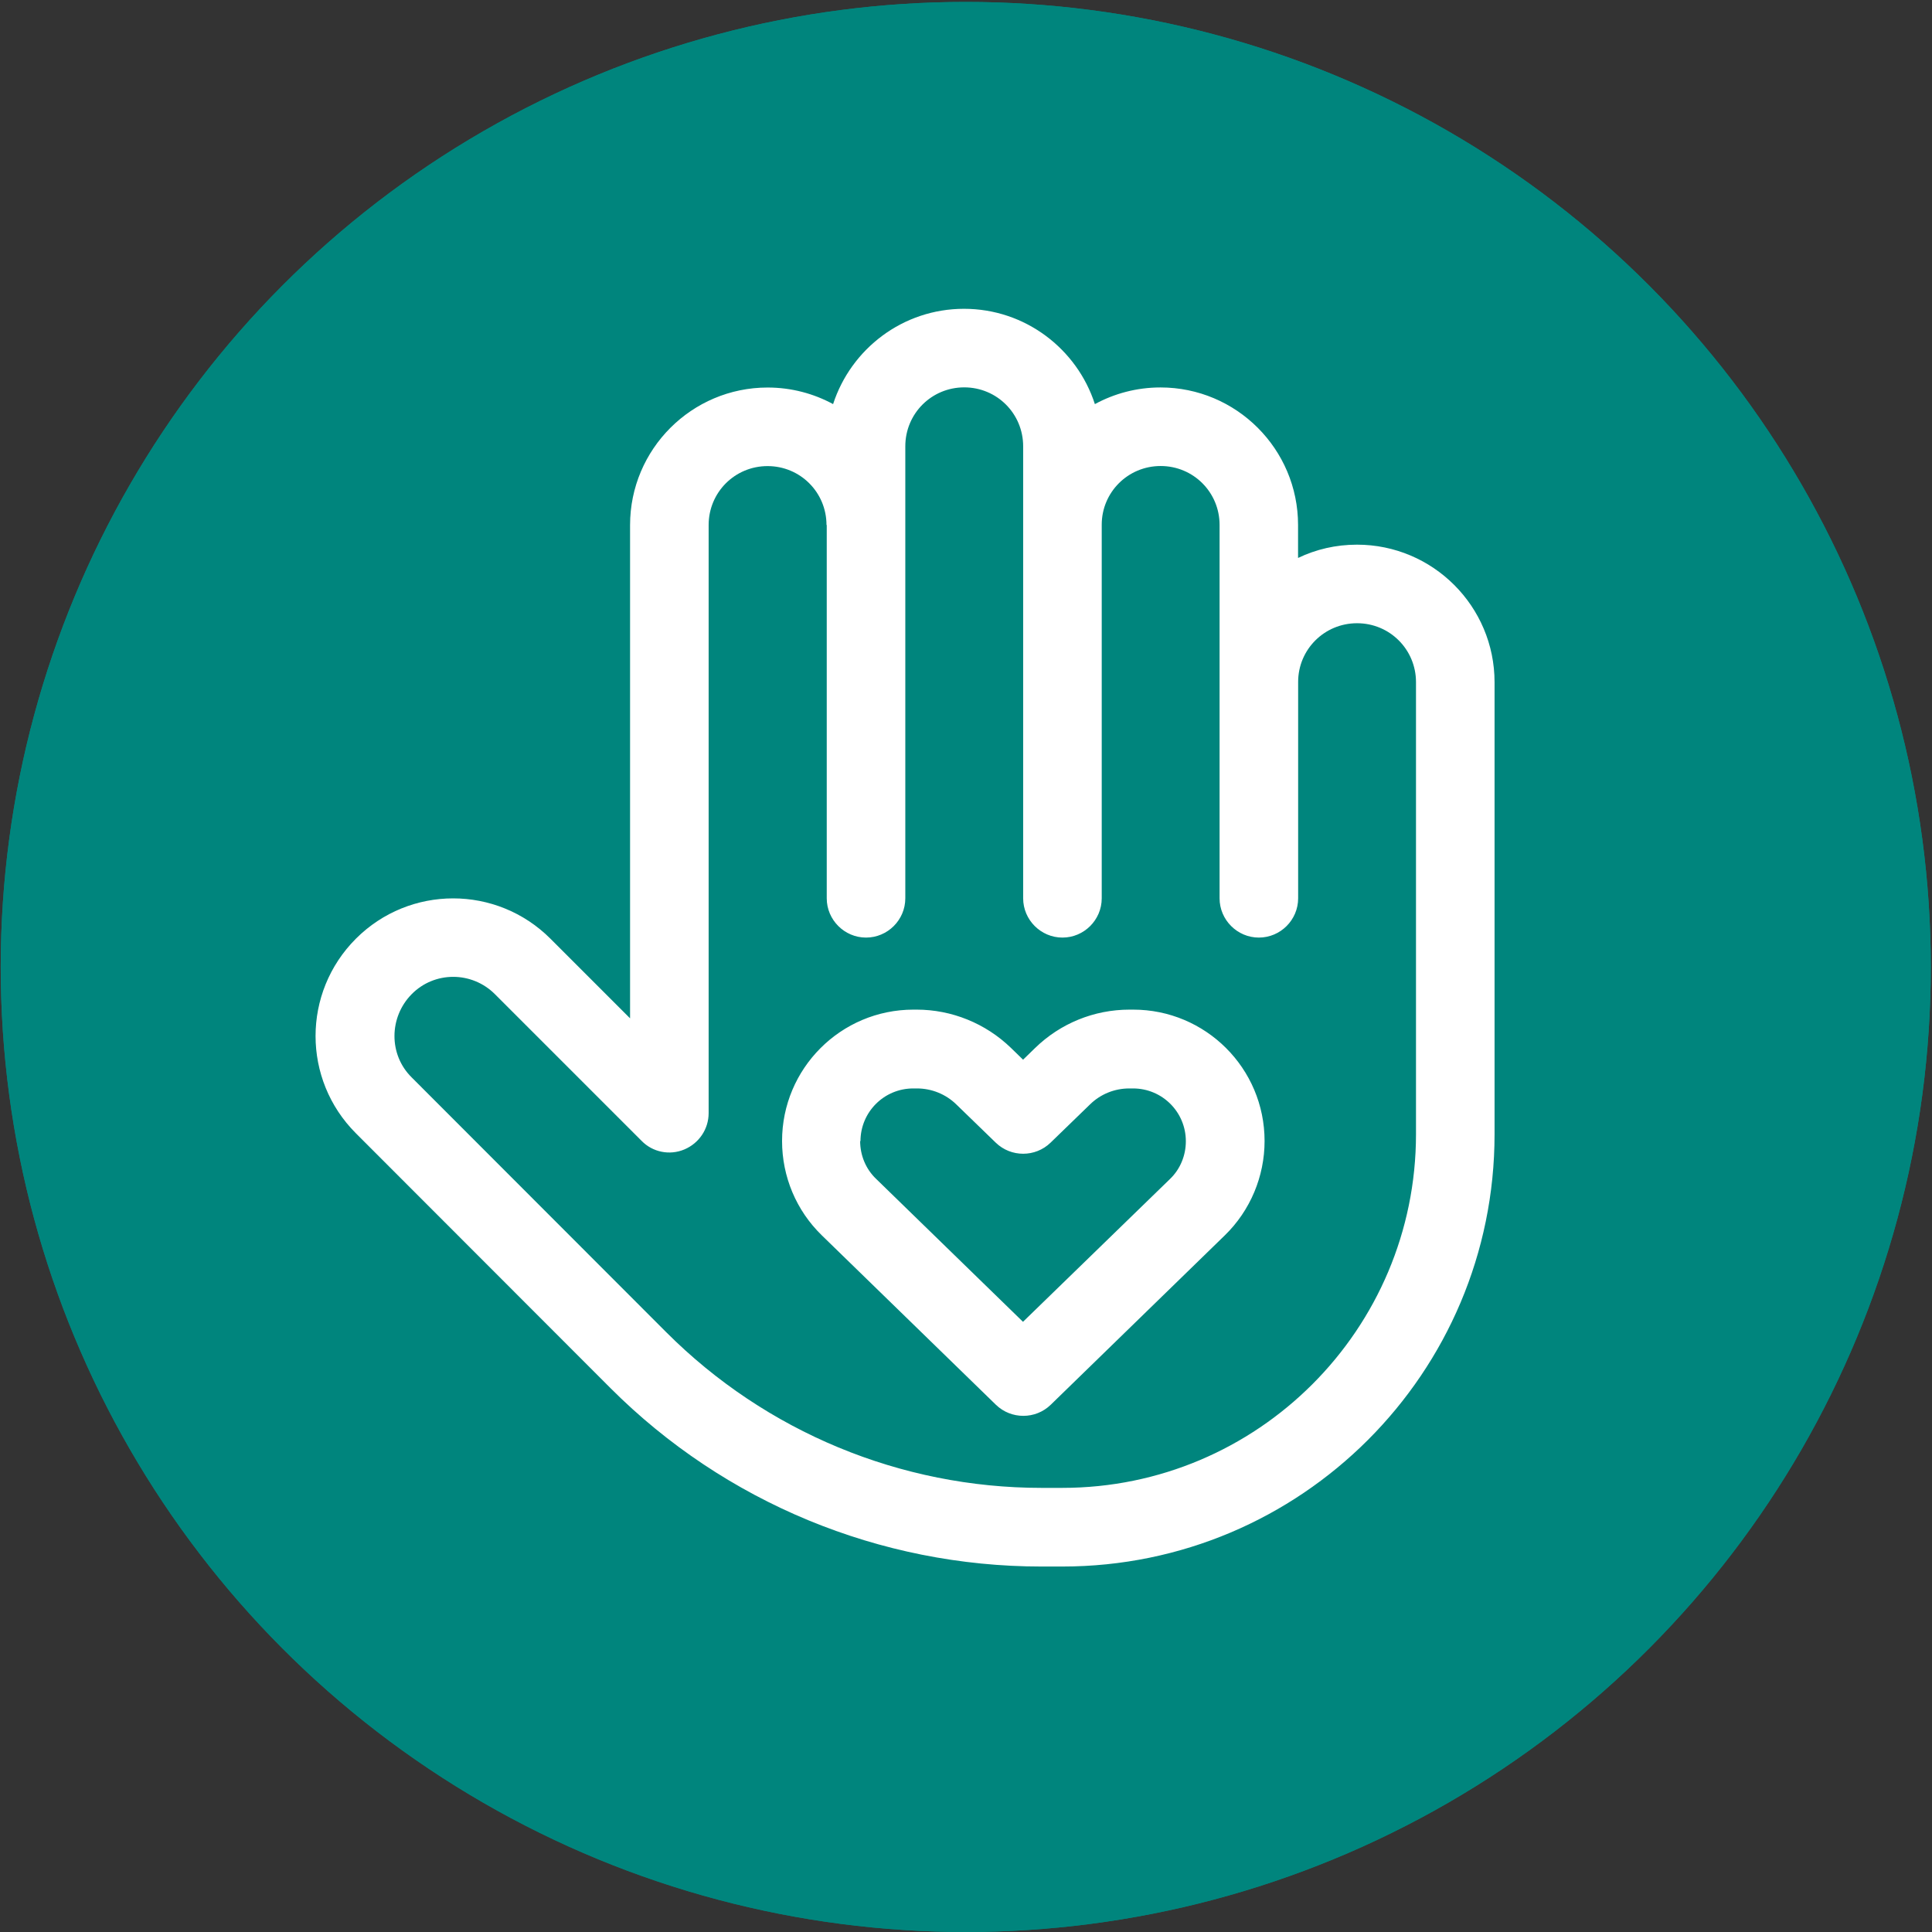
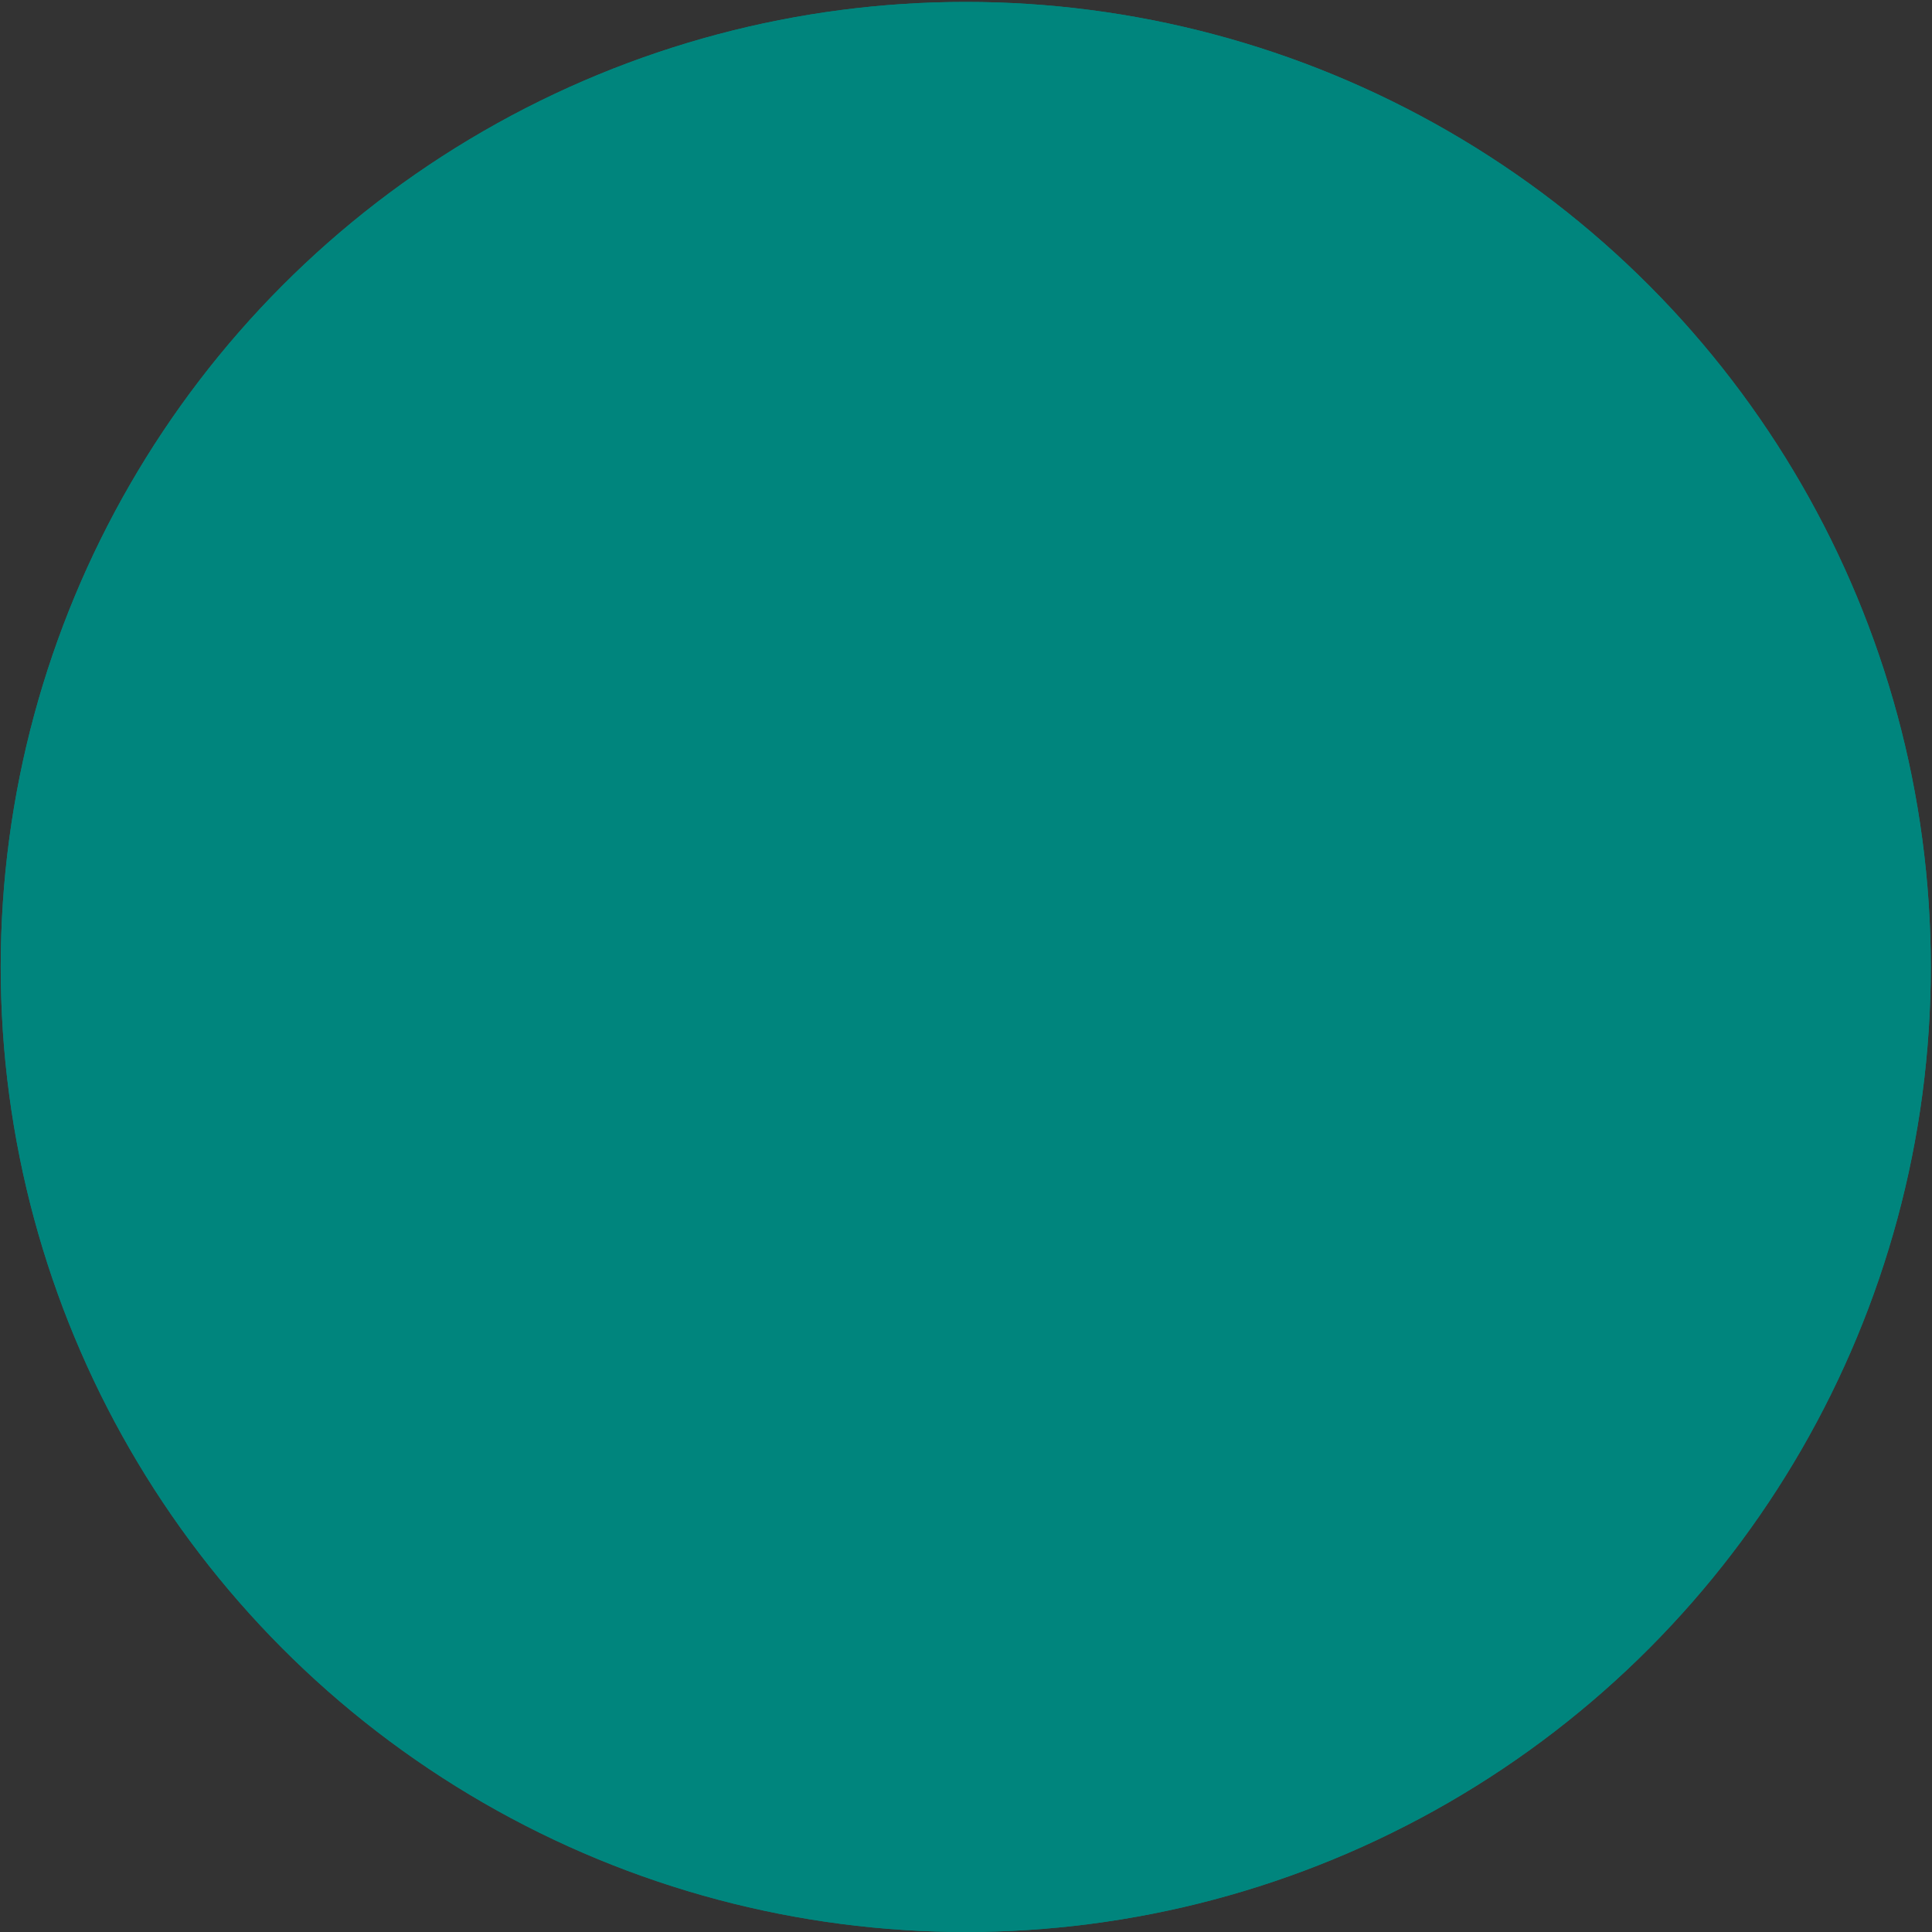
<svg xmlns="http://www.w3.org/2000/svg" version="1.1" viewBox="0 0 240 240">
  <rect x="0" y="0" width="240" height="240" fill="#333333" stroke="none" />
  <defs>
    <style>
      .st0 {
        fill: #fff;
      }

      .st1 {
        fill: none;
        stroke: #fff;
        stroke-linecap: round;
        stroke-linejoin: round;
        stroke-width: 8px;
      }

      .st2 {
        display: none;
      }

      .st3 {
        fill: #00857d;
      }
    </style>
  </defs>
  <g id="Layer_1">
    <circle class="st3" cx="119.97" cy="120.12" r="119.88" />
    <g>
-       <path class="st1" d="M124.08,129.59c-1.76.96-3.78,1.5-5.93,1.47-6.58-.08-11.92-5.5-11.91-12.08,0-6.66,5.41-12.05,12.06-12.05,2.09,0,4.06.53,5.78,1.47v-28.63h-28.73c1.06-1.86,1.64-4.02,1.57-6.33-.19-6.38-5.41-11.54-11.78-11.69-6.79-.15-12.34,5.31-12.34,12.06,0,2.17.57,4.2,1.58,5.96h-28.73v28.92c-1.83-1.12-3.98-1.76-6.28-1.76-6.88,0-12.41,5.75-12.05,12.7.32,6.19,5.38,11.18,11.57,11.42,2.48.09,4.8-.56,6.75-1.76v28.92h28.98c-1.16-1.85-1.83-4.04-1.83-6.38,0-6.88,5.77-12.42,12.73-12.05,6.22.33,11.2,5.44,11.39,11.66.08,2.49-.6,4.82-1.82,6.77h28.98v-28.62h0Z" />
-       <path class="st1" d="M124.08,79.77h28.98c-1.16,1.85-1.83,4.04-1.83,6.38,0,6.88,5.77,12.42,12.73,12.05,6.22-.33,11.2-5.44,11.39-11.66.08-2.49-.6-4.82-1.82-6.77h28.98v28.62c-1.76-.96-3.78-1.5-5.93-1.47-6.58.08-11.92,5.5-11.91,12.08,0,6.66,5.41,12.05,12.06,12.05,2.09,0,4.06-.53,5.78-1.47v28.63h-28.73c1.06,1.86,1.64,4.02,1.57,6.33-.19,6.38-5.41,11.54-11.78,11.69-6.79.15-12.34-5.31-12.34-12.06,0-2.17.57-4.2,1.58-5.96h-28.73" />
-     </g>
+       </g>
  </g>
  <g id="Layer_2">
    <circle class="st3" cx="119.97" cy="120.12" r="119.88" />
-     <path class="st0" d="M103.49,50.2c2.23-6.87,8.67-11.84,16.26-11.84s14.04,4.97,16.26,11.84c2.41-1.31,5.19-2.07,8.15-2.07,9.43,0,17.09,7.66,17.09,17.09v4.09c2.23-1.07,4.7-1.65,7.32-1.65,9.43,0,17.09,7.66,17.09,17.09v56.15c0,29.66-24.04,53.7-53.7,53.7h-2.59c-20.08,0-39.33-7.96-53.52-22.15l-31.64-31.67c-6.68-6.68-6.68-17.48,0-24.17,6.68-6.68,17.48-6.68,24.17,0l9.89,9.89v-61.27c0-9.43,7.66-17.09,17.09-17.09,2.96,0,5.74.76,8.15,2.07ZM102.67,65.22c0-4.06-3.26-7.32-7.32-7.32s-7.32,3.26-7.32,7.32v73.05c0,1.98-1.19,3.75-3.02,4.52s-3.94.34-5.31-1.07l-18.22-18.22c-2.87-2.87-7.51-2.87-10.34,0s-2.87,7.51,0,10.34l31.64,31.67c12.36,12.36,29.11,19.32,46.59,19.32h2.59c24.26,0,43.94-19.68,43.94-43.94v-56.15c0-4.06-3.26-7.32-7.32-7.32s-7.32,3.26-7.32,7.29v26.88c0,2.69-2.2,4.88-4.88,4.88s-4.88-2.2-4.88-4.88v-46.38c0-4.06-3.26-7.32-7.32-7.32s-7.32,3.26-7.32,7.29v46.41c0,2.69-2.2,4.88-4.88,4.88s-4.88-2.2-4.88-4.88v-56.15c0-4.06-3.26-7.32-7.32-7.32s-7.32,3.26-7.32,7.32v56.15c0,2.69-2.2,4.88-4.88,4.88s-4.88-2.2-4.88-4.88v-46.38ZM106.85,141.74c0,1.77.7,3.48,1.98,4.7l18.25,17.76,18.25-17.73c1.28-1.22,1.98-2.93,1.98-4.7,0-3.63-2.93-6.56-6.56-6.56h-.46c-1.83,0-3.57.7-4.88,1.98l-4.91,4.76c-1.89,1.83-4.91,1.83-6.8,0l-4.91-4.76c-1.31-1.28-3.08-1.98-4.88-1.98h-.46c-3.63,0-6.56,2.93-6.56,6.56l-.03-.03ZM113.41,125.42h.46c4.36,0,8.57,1.71,11.72,4.76l1.5,1.46,1.5-1.46c3.14-3.05,7.32-4.76,11.72-4.76h.46c9,0,16.32,7.29,16.32,16.32,0,4.39-1.77,8.64-4.94,11.72l-21.63,21.05c-1.89,1.83-4.91,1.83-6.8,0l-21.63-21.05c-3.17-3.08-4.94-7.29-4.94-11.72,0-9,7.29-16.32,16.32-16.32h-.03Z" />
  </g>
  <g id="Layer_3" class="st2">
    <circle class="st3" cx="119.97" cy="120.12" r="119.88" />
    <path class="st0" d="M196,106.68v-53.34c0-1.77-.88-3.42-2.34-4.42-.9-.61-1.94-.92-2.99-.92-.67,0-1.34.13-1.98.38l-26.67,10.67c-.67.27-1.28.67-1.79,1.18l-9.1,9.1h-8.46c-.57,0-1.14.09-1.69.27l-14,4.67-32.75-15.1c-.7-.32-1.46-.49-2.23-.49h-42.67c-2.94,0-5.33,2.38-5.33,5.33v114.67c0,2.95,2.39,5.33,5.33,5.33h13.33l6.4,8.53c1.01,1.34,2.59,2.13,4.27,2.13h9.7l20.43,7.66c.6.23,1.24.34,1.87.34.43,0,.87-.05,1.29-.16l8.2-2.05,8.64,6.48c.93.7,2.06,1.07,3.2,1.07.35,0,.7-.03,1.05-.1l13.33-2.67c1.96-.39,3.53-1.84,4.08-3.76l3.8-13.31,2.72.91c.56.19,1.13.28,1.69.28,2.23,0,4.31-1.41,5.06-3.65l4.82-14.47,22.73-17.68c.87-.68,1.52-1.62,1.83-2.68l8-26.67c.32-1.05.3-2.18-.05-3.22l-2.1-6.31,2.1-6.31c.19-.55.28-1.12.28-1.69ZM182.5,105.35l-3.11,9.32,2.71,8.13-6.51,21.69-23.89,18.58-3.53,10.6-8.34-2.78-6.31,22.08-4.87.97-10.85-8.14-11.97,2.99-20.34-7.63h-8.06l-8-10.67h-11.93v-98.31h32.71l35.98,16.6,17.81-5.94h12.72l11.87-11.87,13.91-5.56v39.94Z" />
  </g>
</svg>